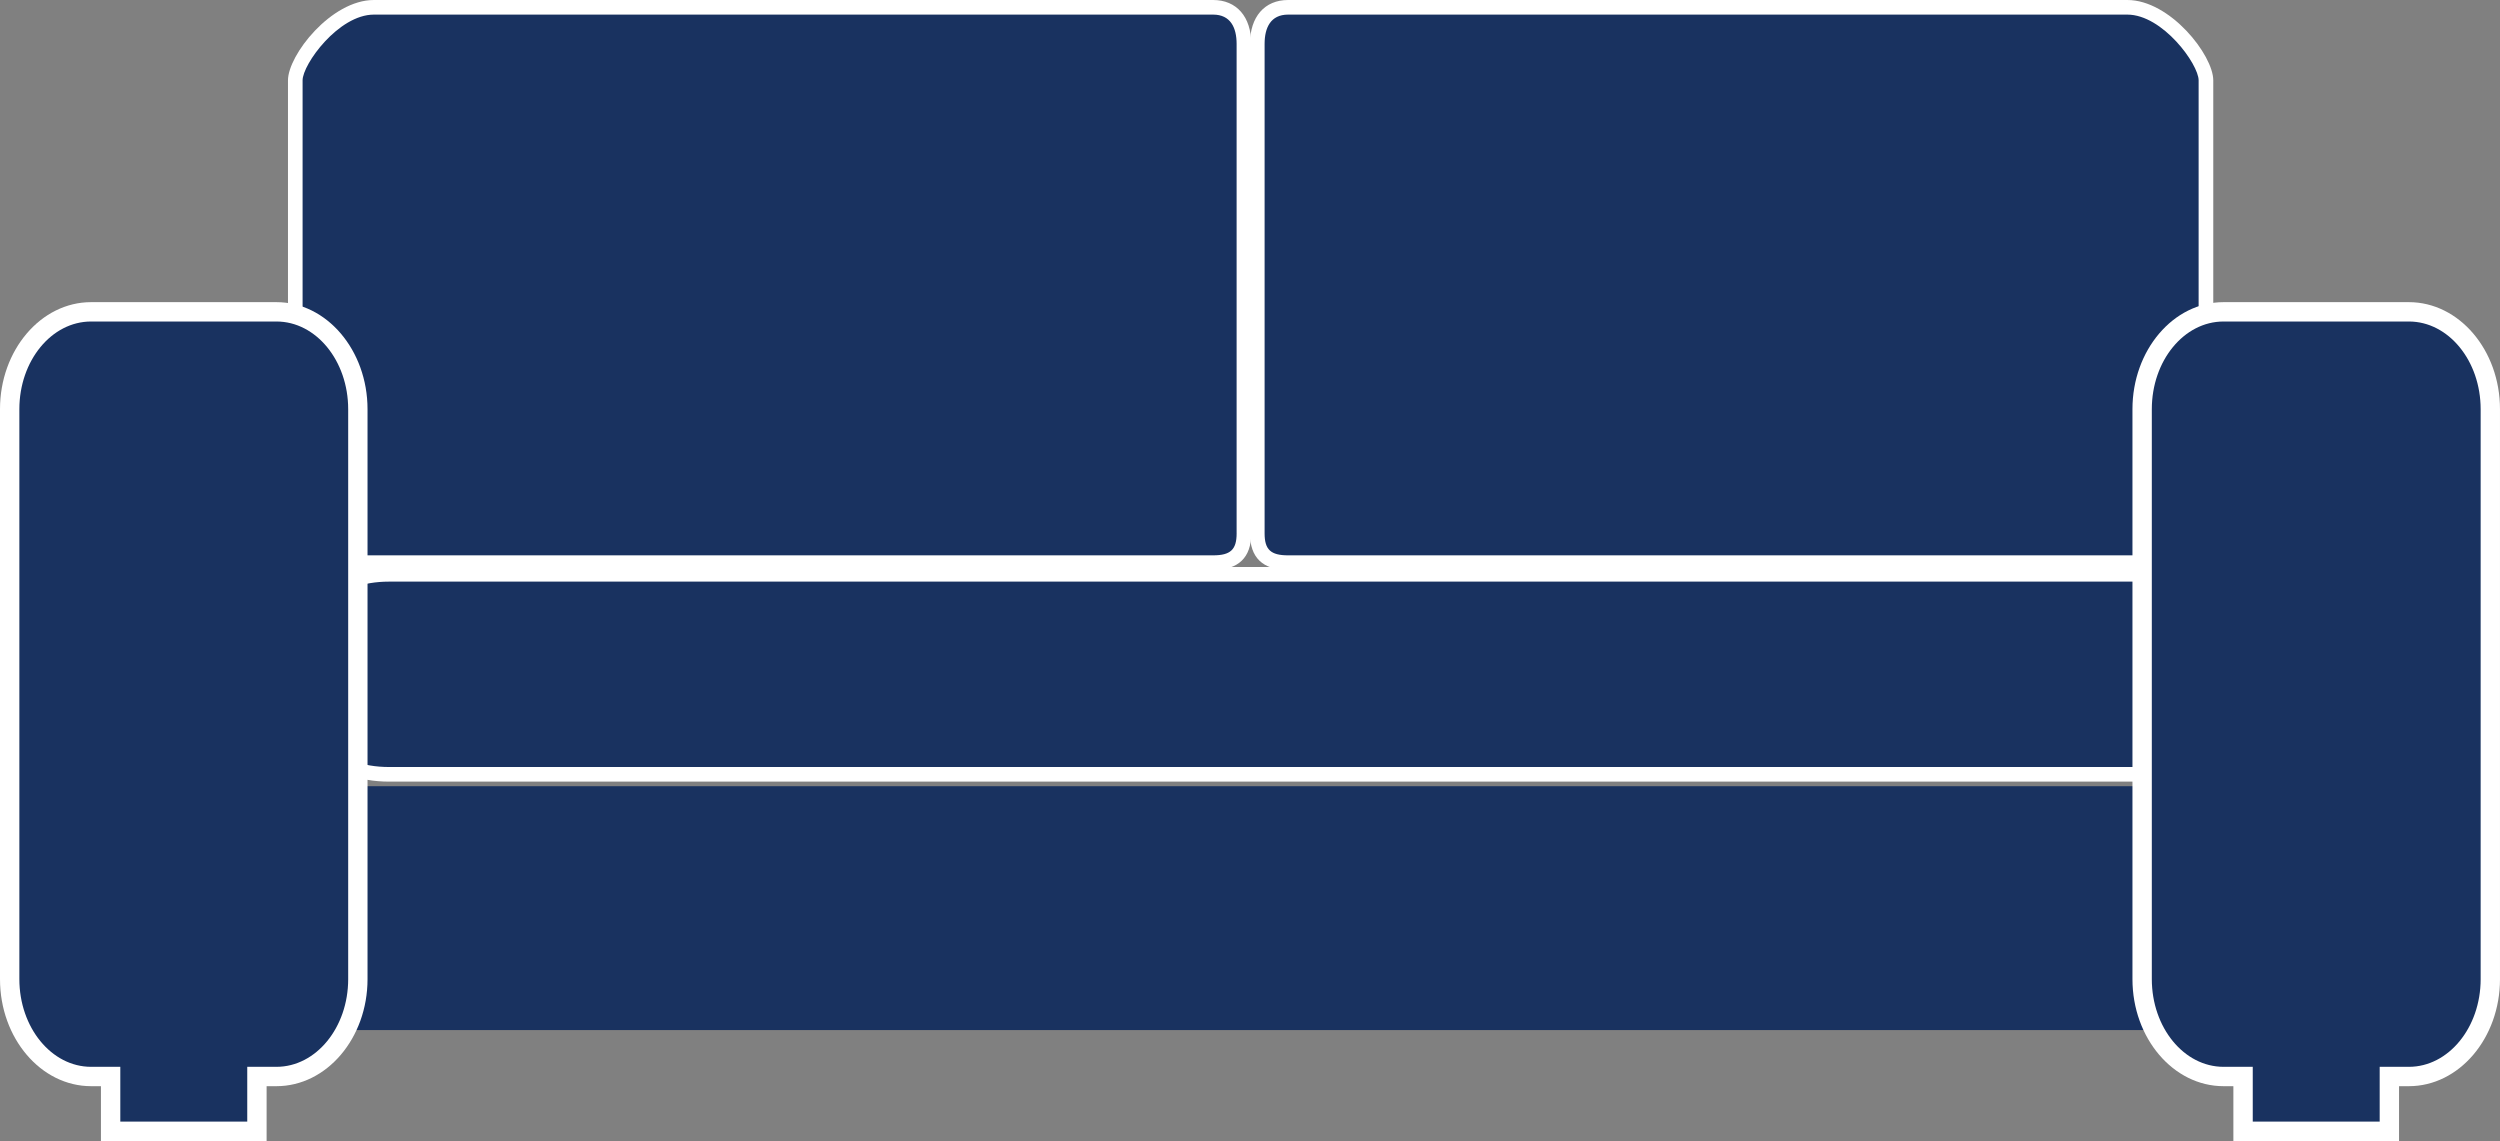
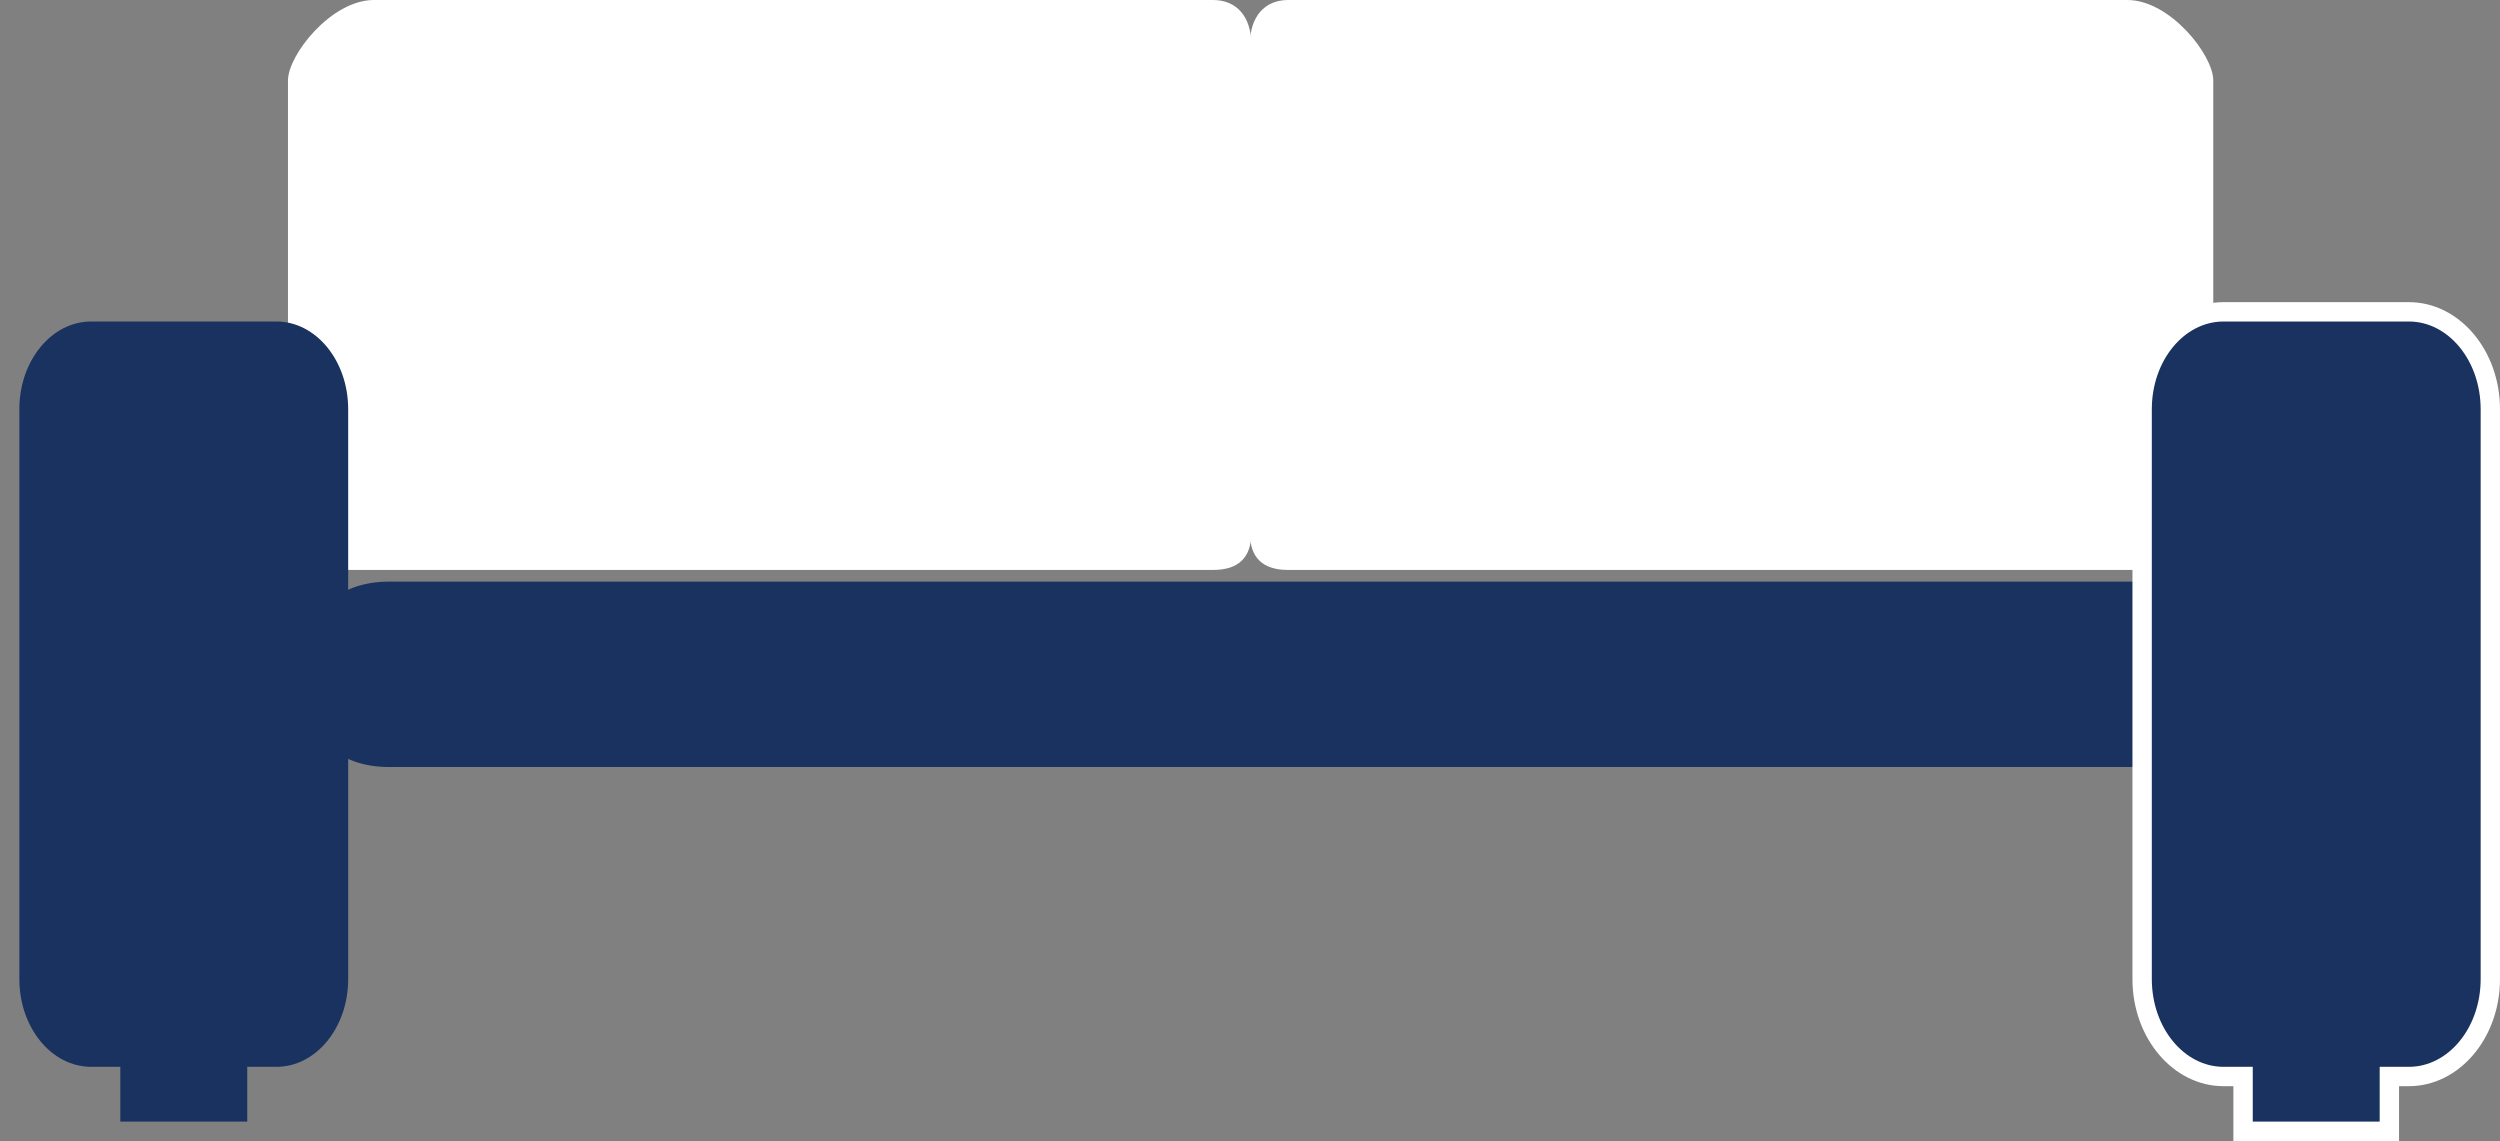
<svg xmlns="http://www.w3.org/2000/svg" version="1.1" id="Layer_1" x="0px" y="0px" width="186.978px" height="85.336px" viewBox="0 0 186.978 85.336" enable-background="new 0 0 186.978 85.336" xml:space="preserve">
  <rect x="0" y="0" width="186.978" height="85.336" fill="#808080" stroke="none" />
  <g>
    <g>
-       <path fill="#193260" d="M172.004,69.646c0,4.085-3.464,7.396-7.739,7.396H25.092c-4.274,0-7.739-3.311-7.739-7.396v-3.448    c0-4.083,3.464-7.396,7.739-7.396h139.173c4.275,0,7.739,3.313,7.739,7.396V69.646z" />
      <g>
        <g>
          <path fill="#FFFFFF" d="M24.993,42.627c-2.548,0-3.455-1.413-3.455-2.732V6.012c0-1.89,3.227-6.012,6.428-6.012H90.73      c1.758,0,2.852,1.256,2.852,3.279v36.615c0,1.813-0.96,2.732-2.852,2.732H24.993z" />
-           <path fill="#193260" d="M92.489,39.895c0,1.207-0.454,1.64-1.758,1.64H24.993c-1.305,0-2.362-0.433-2.362-1.64V6.012      c0-1.208,2.69-4.92,5.334-4.92H90.73c1.304,0,1.758,0.979,1.758,2.188V39.895z" />
        </g>
        <g>
          <path fill="#FFFFFF" d="M96.339,42.627c-1.892,0-2.851-0.919-2.851-2.732V3.279C93.488,1.256,94.581,0,96.339,0h62.765      c3.202,0,6.429,4.122,6.429,6.012v33.883c0,1.319-0.908,2.732-3.455,2.732H96.339z" />
-           <path fill="#193260" d="M94.581,39.895c0,1.207,0.453,1.64,1.758,1.64h65.738c1.305,0,2.361-0.433,2.361-1.64V6.012      c0-1.208-2.691-4.92-5.335-4.92H96.339c-1.305,0-1.758,0.979-1.758,2.188V39.895z" />
        </g>
      </g>
-       <path fill="#FFFFFF" d="M29.106,58.459c-4.624,0-7.292-3.011-7.292-6.715v-2.622c0-3.701,2.669-6.716,7.292-6.716H160.25    c4.624,0,7.292,3.015,7.292,6.716v2.622c0,3.704-2.668,6.715-7.292,6.715H29.106z" />
      <path fill="#193260" d="M166.449,51.744c0,3.104-2.172,5.622-6.199,5.622H29.106c-4.027,0-6.199-2.518-6.199-5.622v-2.622    c0-3.104,2.172-5.622,6.199-5.622H160.25c4.027,0,6.199,2.518,6.199,5.622V51.744z" />
-       <path fill="#FFFFFF" d="M7.549,85.336v-4.099H6.814C3.057,81.237,0,77.646,0,73.23V30.604c0-4.414,3.057-8.006,6.814-8.006h13.861    c3.757,0,6.813,3.592,6.813,8.006V73.23c0,4.415-3.056,8.007-6.813,8.007H19.94v4.099H7.549z" />
      <path fill="#193260" d="M20.675,24.046H6.814c-2.963,0-5.366,2.936-5.366,6.558V73.23c0,3.622,2.403,6.559,5.366,6.559h2.184    v4.099h9.494v-4.099h2.184c2.963,0,5.365-2.937,5.365-6.559V30.604C26.041,26.981,23.638,24.046,20.675,24.046z" />
      <path fill="#FFFFFF" d="M167.037,85.336v-4.099h-0.735c-3.757,0-6.813-3.592-6.813-8.007V30.604c0-4.414,3.057-8.006,6.813-8.006    h13.861c3.758,0,6.814,3.592,6.814,8.006V73.23c0,4.415-3.057,8.007-6.814,8.007h-0.736v4.099H167.037z" />
      <path fill="#193260" d="M180.163,24.046h-13.861c-2.963,0-5.365,2.936-5.365,6.558V73.23c0,3.622,2.402,6.559,5.365,6.559h2.184    v4.099h9.493v-4.099h2.185c2.963,0,5.367-2.937,5.367-6.559V30.604C185.53,26.981,183.126,24.046,180.163,24.046z" />
    </g>
  </g>
</svg>